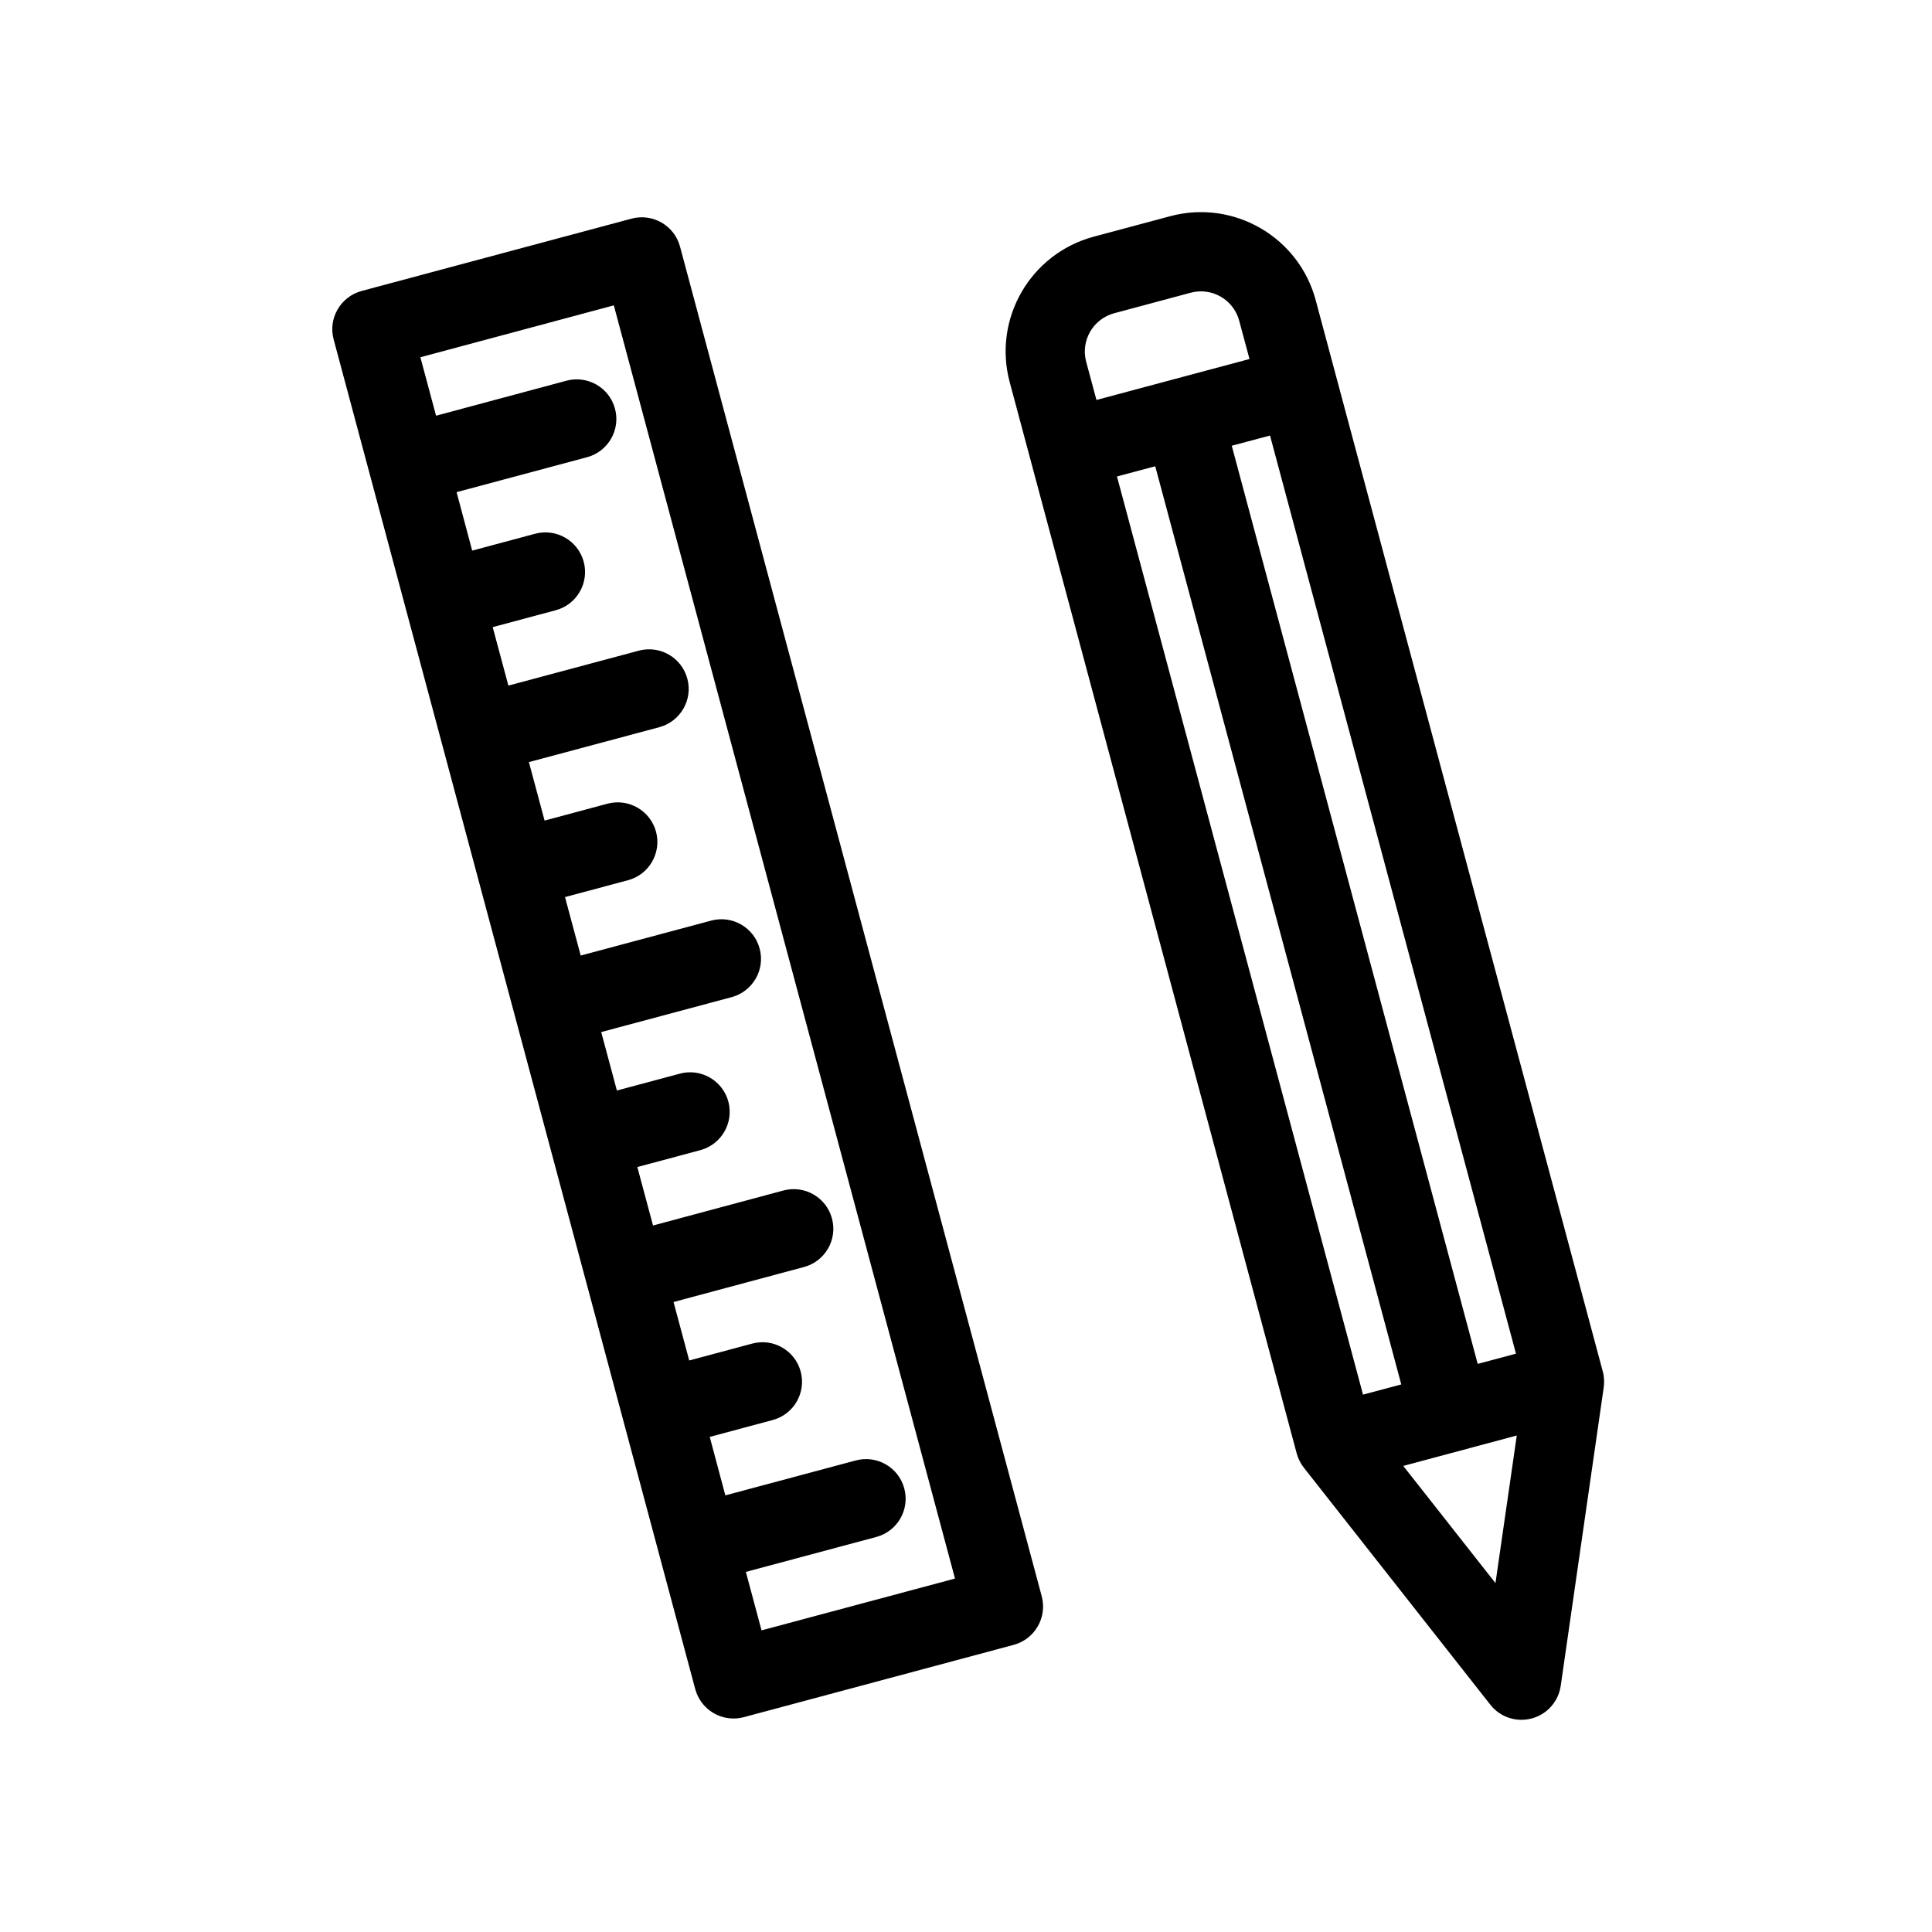
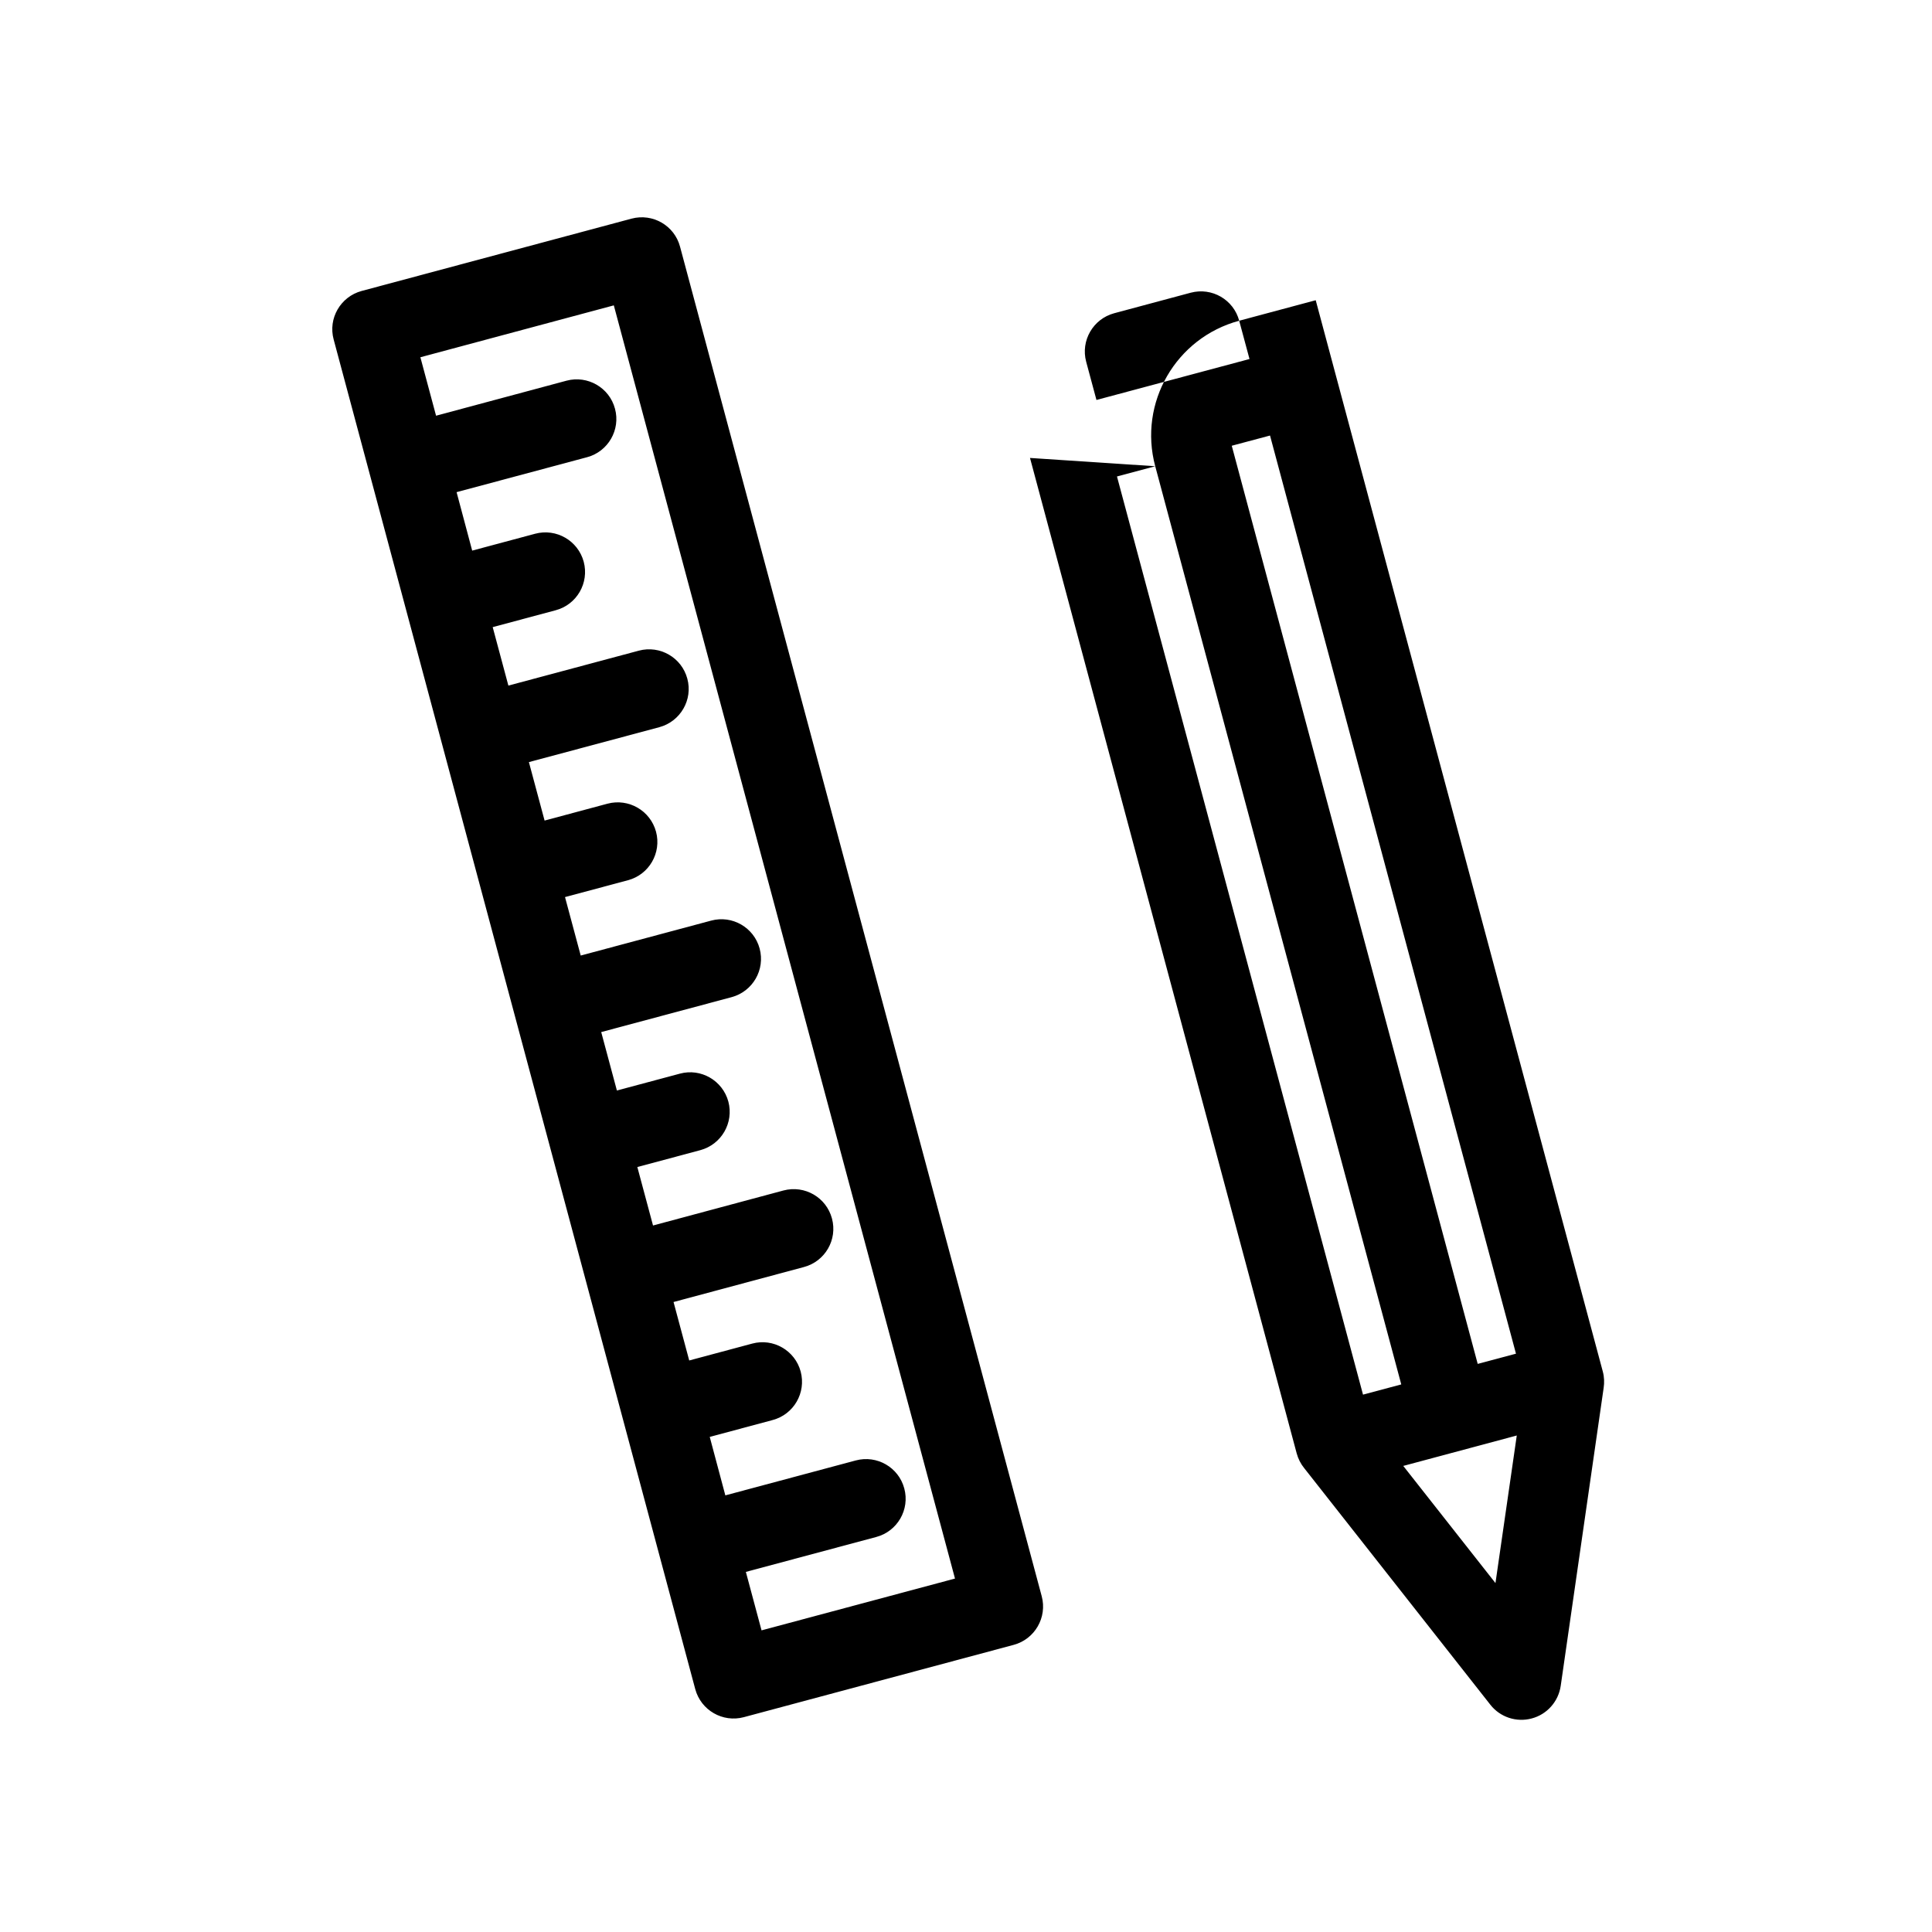
<svg xmlns="http://www.w3.org/2000/svg" fill="#000000" width="800px" height="800px" version="1.1" viewBox="144 144 512 512">
-   <path d="m416.96 265.36 0.062 0.23 70.617 263.58c0.398 1.469 1.09 2.789 1.992 3.902l49.332 62.703c2.582 3.297 6.906 4.723 10.957 3.633 4.055-1.07 7.074-4.473 7.684-8.629l11.379-78.973c0.211-1.406 0.168-2.894-0.23-4.363l-70.641-263.6-5.434-20.281c-4.492-16.793-21.77-26.762-38.562-22.27l-20.281 5.434c-16.793 4.516-26.762 21.77-22.25 38.562zm-177.13-44.25c-5.582 1.512-8.922 7.262-7.41 12.848l95.828 357.68c1.512 5.602 7.266 8.922 12.871 7.43l71.52-19.164c5.602-1.512 8.922-7.266 7.43-12.871l-95.852-357.66c-1.488-5.606-7.242-8.922-12.844-7.434zm101.83 339.46 4.156 15.492 51.266-13.727-90.414-337.41-51.262 13.75 4.156 15.492 34.574-9.281c5.582-1.488 11.355 1.828 12.844 7.434 1.512 5.582-1.824 11.355-7.41 12.848l-34.57 9.258 4.133 15.492 16.691-4.473c5.602-1.492 11.355 1.824 12.867 7.43 1.488 5.606-1.828 11.359-7.434 12.848l-16.688 4.473 4.156 15.492 34.574-9.258c5.586-1.492 11.355 1.824 12.848 7.43 1.512 5.586-1.828 11.336-7.41 12.848l-34.574 9.258 4.156 15.492 16.668-4.473c5.606-1.488 11.355 1.828 12.867 7.434 1.492 5.582-1.824 11.355-7.43 12.848l-16.691 4.469 4.16 15.492 34.57-9.258c5.586-1.512 11.359 1.828 12.848 7.41 1.512 5.606-1.824 11.359-7.41 12.871l-34.574 9.258 4.156 15.488 16.691-4.469c5.582-1.512 11.336 1.824 12.848 7.41 1.488 5.606-1.828 11.355-7.434 12.867l-16.688 4.473 4.156 15.492 34.574-9.281c5.606-1.488 11.355 1.828 12.848 7.434 1.512 5.606-1.828 11.355-7.41 12.848l-34.574 9.277 4.156 15.492 16.688-4.473c5.586-1.512 11.355 1.828 12.848 7.41 1.492 5.606-1.824 11.359-7.43 12.848l-16.668 4.473 4.133 15.492 34.574-9.258c5.606-1.492 11.359 1.824 12.848 7.43 1.512 5.586-1.824 11.359-7.41 12.848zm204.3-36.148-30.082 8.062 24.434 31.047zm-105.95-254.15 65.203 243.32 10.137-2.707-65.199-243.32zm30.418-8.145 65.18 243.32 10.141-2.707-65.18-243.32zm4.703-22.984-2.731-10.141c-1.488-5.606-7.242-8.922-12.848-7.43 0 0-20.277 5.438-20.277 5.438-5.606 1.512-8.922 7.262-7.43 12.848l2.727 10.137z" fill-rule="evenodd" />
+   <path d="m416.96 265.36 0.062 0.23 70.617 263.58c0.398 1.469 1.09 2.789 1.992 3.902l49.332 62.703c2.582 3.297 6.906 4.723 10.957 3.633 4.055-1.07 7.074-4.473 7.684-8.629l11.379-78.973c0.211-1.406 0.168-2.894-0.23-4.363l-70.641-263.6-5.434-20.281l-20.281 5.434c-16.793 4.516-26.762 21.77-22.25 38.562zm-177.13-44.25c-5.582 1.512-8.922 7.262-7.41 12.848l95.828 357.68c1.512 5.602 7.266 8.922 12.871 7.43l71.52-19.164c5.602-1.512 8.922-7.266 7.43-12.871l-95.852-357.66c-1.488-5.606-7.242-8.922-12.844-7.434zm101.83 339.46 4.156 15.492 51.266-13.727-90.414-337.41-51.262 13.75 4.156 15.492 34.574-9.281c5.582-1.488 11.355 1.828 12.844 7.434 1.512 5.582-1.824 11.355-7.41 12.848l-34.57 9.258 4.133 15.492 16.691-4.473c5.602-1.492 11.355 1.824 12.867 7.43 1.488 5.606-1.828 11.359-7.434 12.848l-16.688 4.473 4.156 15.492 34.574-9.258c5.586-1.492 11.355 1.824 12.848 7.43 1.512 5.586-1.828 11.336-7.41 12.848l-34.574 9.258 4.156 15.492 16.668-4.473c5.606-1.488 11.355 1.828 12.867 7.434 1.492 5.582-1.824 11.355-7.43 12.848l-16.691 4.469 4.16 15.492 34.57-9.258c5.586-1.512 11.359 1.828 12.848 7.41 1.512 5.606-1.824 11.359-7.41 12.871l-34.574 9.258 4.156 15.488 16.691-4.469c5.582-1.512 11.336 1.824 12.848 7.41 1.488 5.606-1.828 11.355-7.434 12.867l-16.688 4.473 4.156 15.492 34.574-9.281c5.606-1.488 11.355 1.828 12.848 7.434 1.512 5.606-1.828 11.355-7.41 12.848l-34.574 9.277 4.156 15.492 16.688-4.473c5.586-1.512 11.355 1.828 12.848 7.41 1.492 5.606-1.824 11.359-7.43 12.848l-16.668 4.473 4.133 15.492 34.574-9.258c5.606-1.492 11.359 1.824 12.848 7.43 1.512 5.586-1.824 11.359-7.41 12.848zm204.3-36.148-30.082 8.062 24.434 31.047zm-105.95-254.15 65.203 243.32 10.137-2.707-65.199-243.32zm30.418-8.145 65.18 243.32 10.141-2.707-65.18-243.32zm4.703-22.984-2.731-10.141c-1.488-5.606-7.242-8.922-12.848-7.43 0 0-20.277 5.438-20.277 5.438-5.606 1.512-8.922 7.262-7.43 12.848l2.727 10.137z" fill-rule="evenodd" />
</svg>